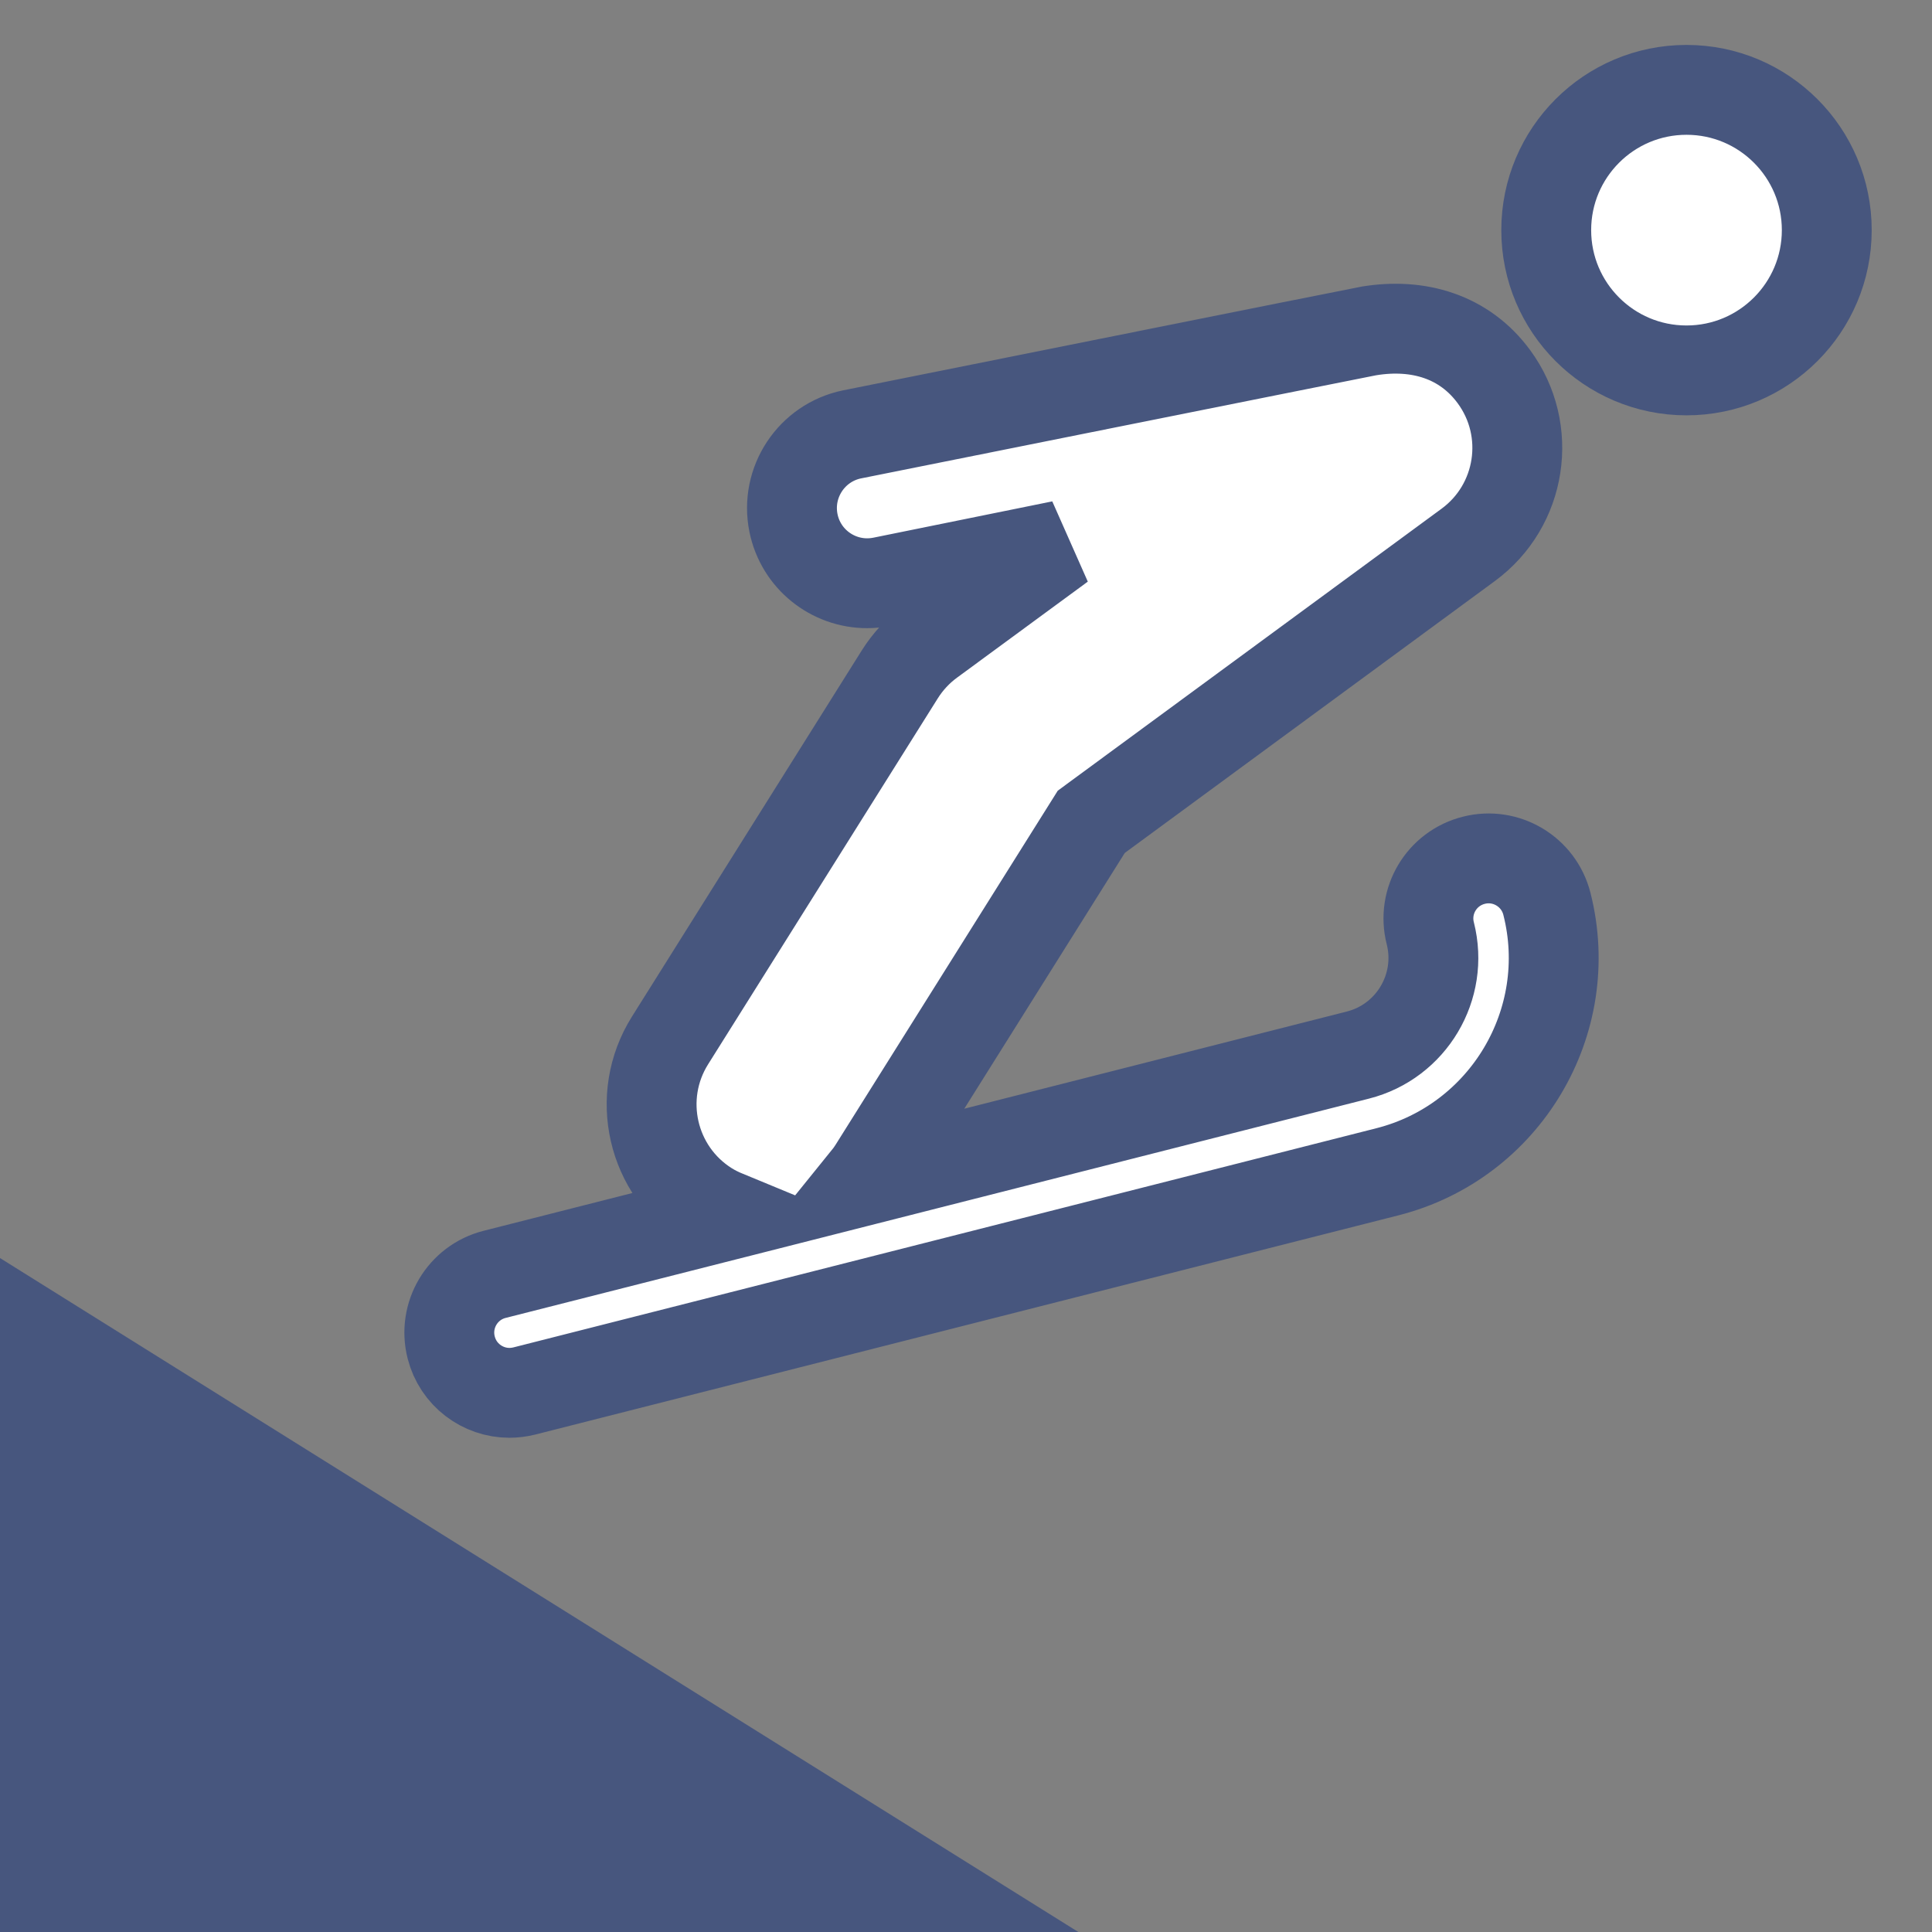
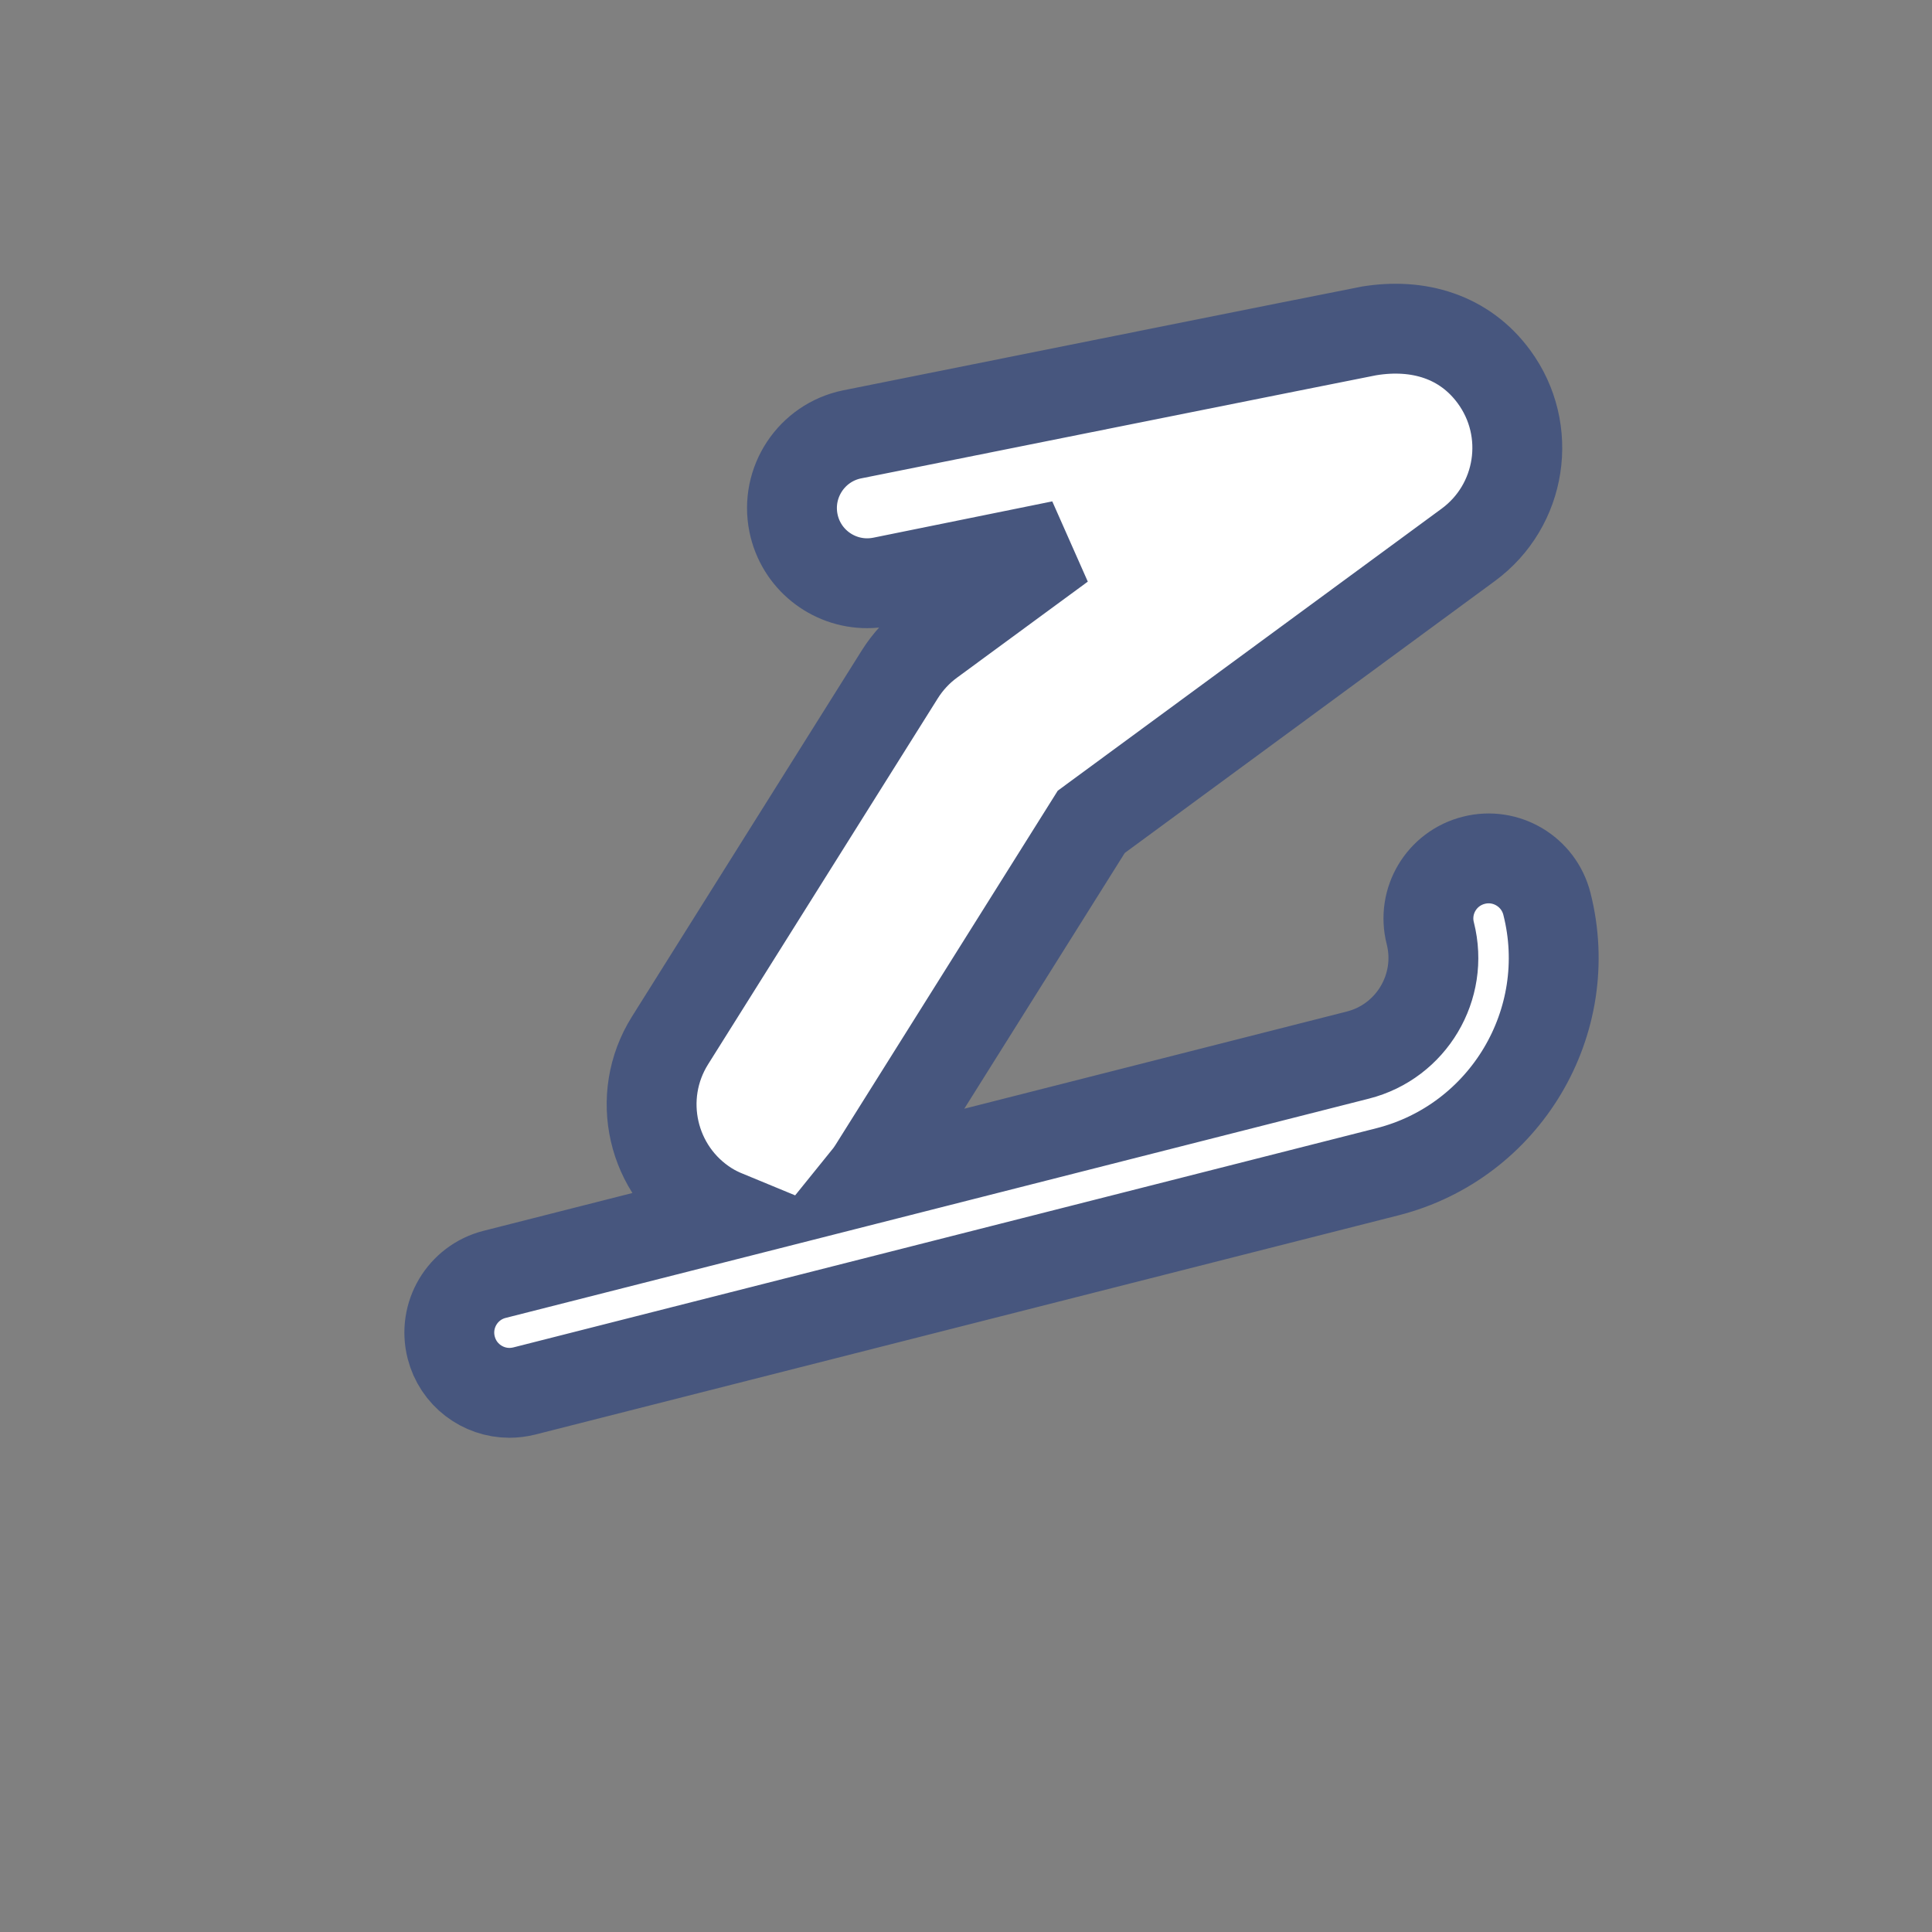
<svg xmlns="http://www.w3.org/2000/svg" width="43" height="43" viewBox="0 0 43 43" fill="none">
  <rect x="0" y="0" width="43" height="43" fill="#808080" stroke="none" />
-   <path d="M37.536 8.244C39.26 8.244 40.658 6.846 40.658 5.122C40.658 3.398 39.26 2 37.536 2C35.812 2 34.414 3.398 34.414 5.122C34.414 6.846 35.812 8.244 37.536 8.244Z" fill="white" stroke="#47567E" stroke-width="2" />
  <path d="M32.802 19.147C32.085 19.328 31.65 20.055 31.834 20.773C32.136 21.965 31.413 23.181 30.221 23.483L19.258 26.268C19.326 26.184 19.39 26.097 19.449 26.003L24.288 18.291L32.678 12.127C33.869 11.252 34.126 9.576 33.25 8.384C32.593 7.49 31.569 7.185 30.47 7.365C30.366 7.381 18.967 9.667 18.967 9.667C18.062 9.851 17.477 10.735 17.66 11.64C17.821 12.434 18.519 12.981 19.299 12.981C19.409 12.981 19.521 12.97 19.633 12.948L23.619 12.139L20.706 14.278C20.435 14.477 20.203 14.727 20.024 15.013L14.912 23.158C14.127 24.41 14.505 26.063 15.757 26.849C15.888 26.931 16.025 26.997 16.163 27.054L11.009 28.363C10.293 28.544 9.859 29.273 10.042 29.99C10.195 30.596 10.74 31 11.338 31C11.447 31 11.558 30.986 11.669 30.959L30.88 26.08C33.502 25.413 35.095 22.738 34.429 20.116C34.247 19.398 33.516 18.964 32.802 19.147Z" fill="white" stroke="#47567E" stroke-width="2" />
-   <path d="M0 28L24 43H0V28Z" fill="#47567E" />
</svg>